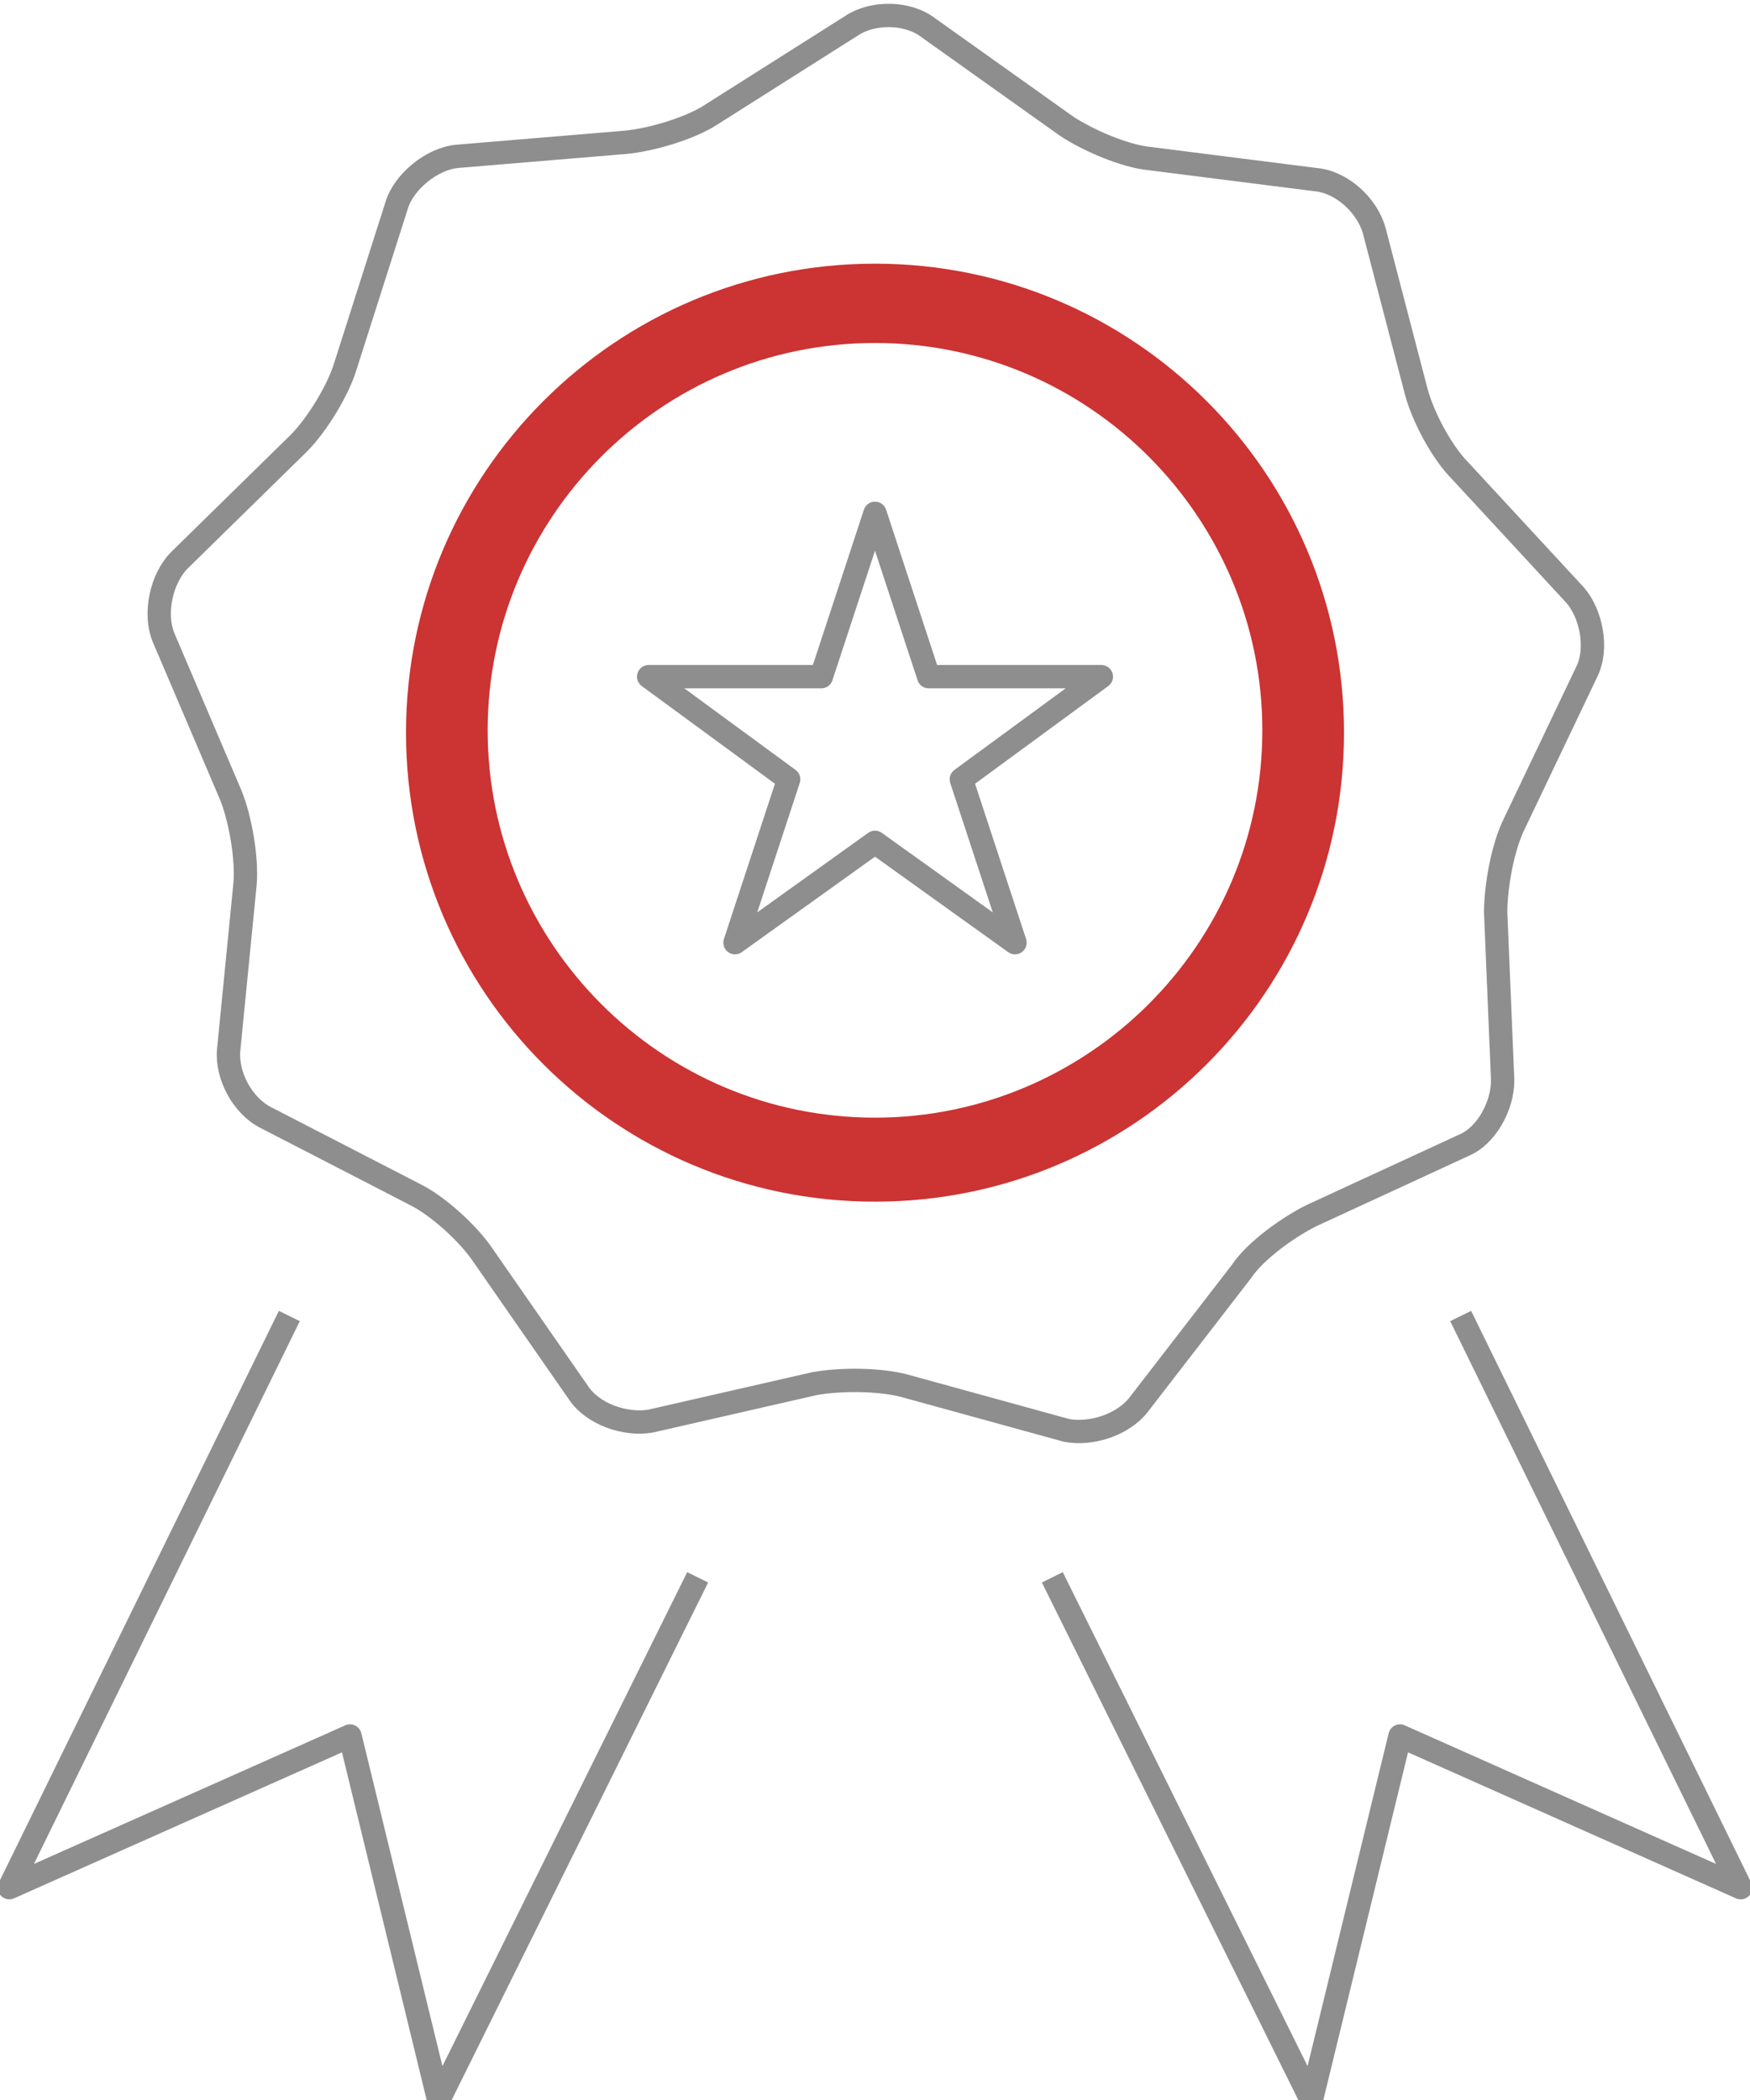
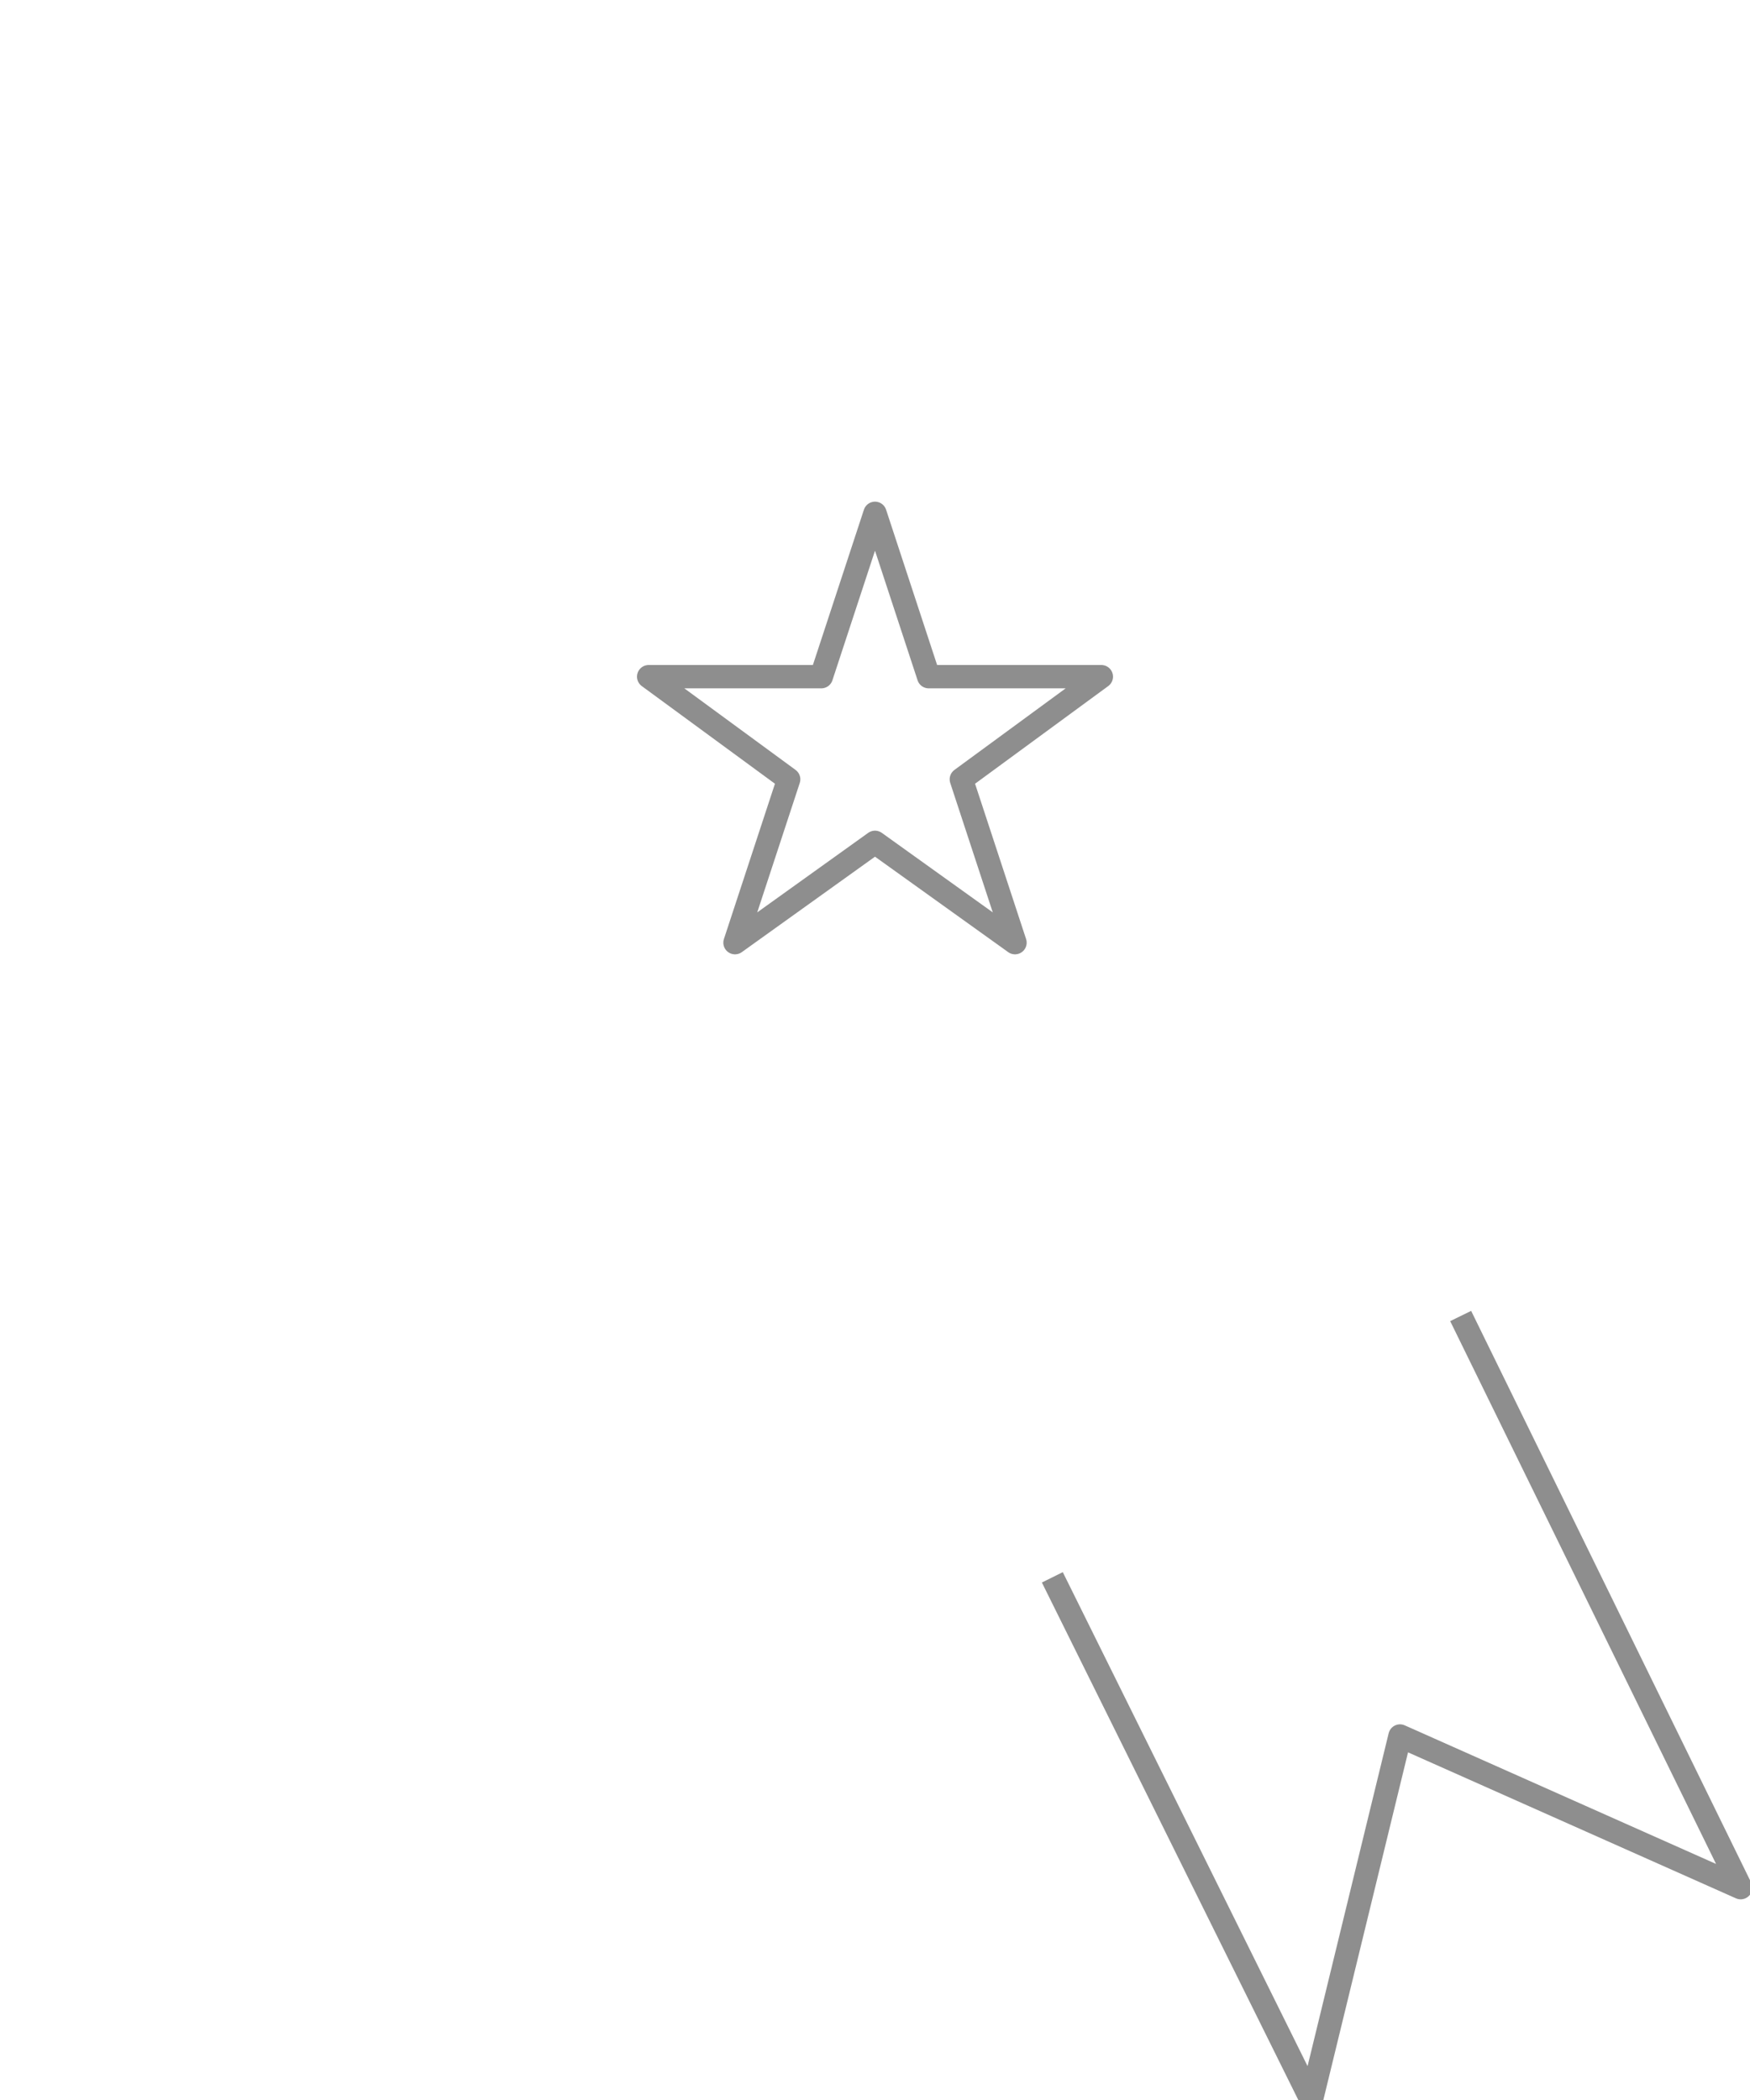
<svg xmlns="http://www.w3.org/2000/svg" version="1.1" id="Isolation_Mode" x="0px" y="0px" viewBox="0 0 75 90" style="enable-background:new 0 0 75 90;" xml:space="preserve">
  <style type="text/css">
	.st0{fill:#CC3333;}
	.st1{fill:none;stroke:#8E8E8E;stroke-linejoin:round;stroke-miterlimit:10;}
	.st2{fill:none;stroke:#8E8E8E;stroke-linecap:round;stroke-linejoin:round;stroke-miterlimit:10;}
</style>
  <g>
    <g>
-       <path class="st0" d="M37.5,14.7c9.2,0,16.6,7.5,16.6,16.6c0,9.2-7.5,16.6-16.6,16.6c-9.2,0-16.6-7.5-16.6-16.6    C20.9,22.2,28.3,14.7,37.5,14.7 M37.5,11.3c-11.1,0-20.1,9-20.1,20.1c0,11.1,9,20.1,20.1,20.1c11.1,0,20.1-9,20.1-20.1    C57.6,20.3,48.6,11.3,37.5,11.3L37.5,11.3z" />
-     </g>
+       </g>
    <g>
-       <path class="st1" d="M36.5,1.1c0.9-0.6,2.4-0.6,3.3,0.1l5.9,4.2c0.9,0.6,2.5,1.3,3.6,1.4l7.1,0.9c1.1,0.1,2.2,1.1,2.5,2.2l1.8,6.9    c0.3,1.1,1.1,2.6,1.9,3.4l4.9,5.3c0.7,0.8,1,2.3,0.5,3.3l-3.1,6.5c-0.5,1-0.8,2.7-0.8,3.8l0.3,7.2c0,1.1-0.7,2.4-1.7,2.8l-6.5,3    c-1,0.5-2.4,1.5-3,2.4l-4.4,5.7c-0.7,0.9-2.1,1.3-3.1,1.1l-6.9-1.9c-1.1-0.3-2.8-0.3-3.9-0.1l-7,1.6c-1.1,0.2-2.5-0.3-3.1-1.2    l-4.1-5.9c-0.6-0.9-1.9-2.1-2.9-2.6l-6.4-3.3c-1-0.5-1.7-1.8-1.6-2.9l0.7-7.1c0.1-1.1-0.2-2.8-0.6-3.8L7,27.3    c-0.4-1-0.1-2.5,0.7-3.3l5.1-5c0.8-0.8,1.7-2.3,2-3.3L17,8.8c0.3-1,1.5-2,2.6-2.1l7.2-0.6c1.1-0.1,2.8-0.6,3.7-1.2L36.5,1.1z" />
-     </g>
+       </g>
    <g>
-       <polyline class="st1" points="29.9,67.6 18.8,90 15,74.4 0.4,80.9 12.4,56.4   " />
      <polyline class="st1" points="45.1,67.6 56.2,90 60,74.4 74.6,80.9 62.6,56.4   " />
    </g>
    <polygon class="st2" points="37.5,22 39.8,29 47.2,29 41.2,33.4 43.5,40.4 37.5,36.1 31.5,40.4 33.8,33.4 27.8,29 35.2,29  " />
  </g>
</svg>